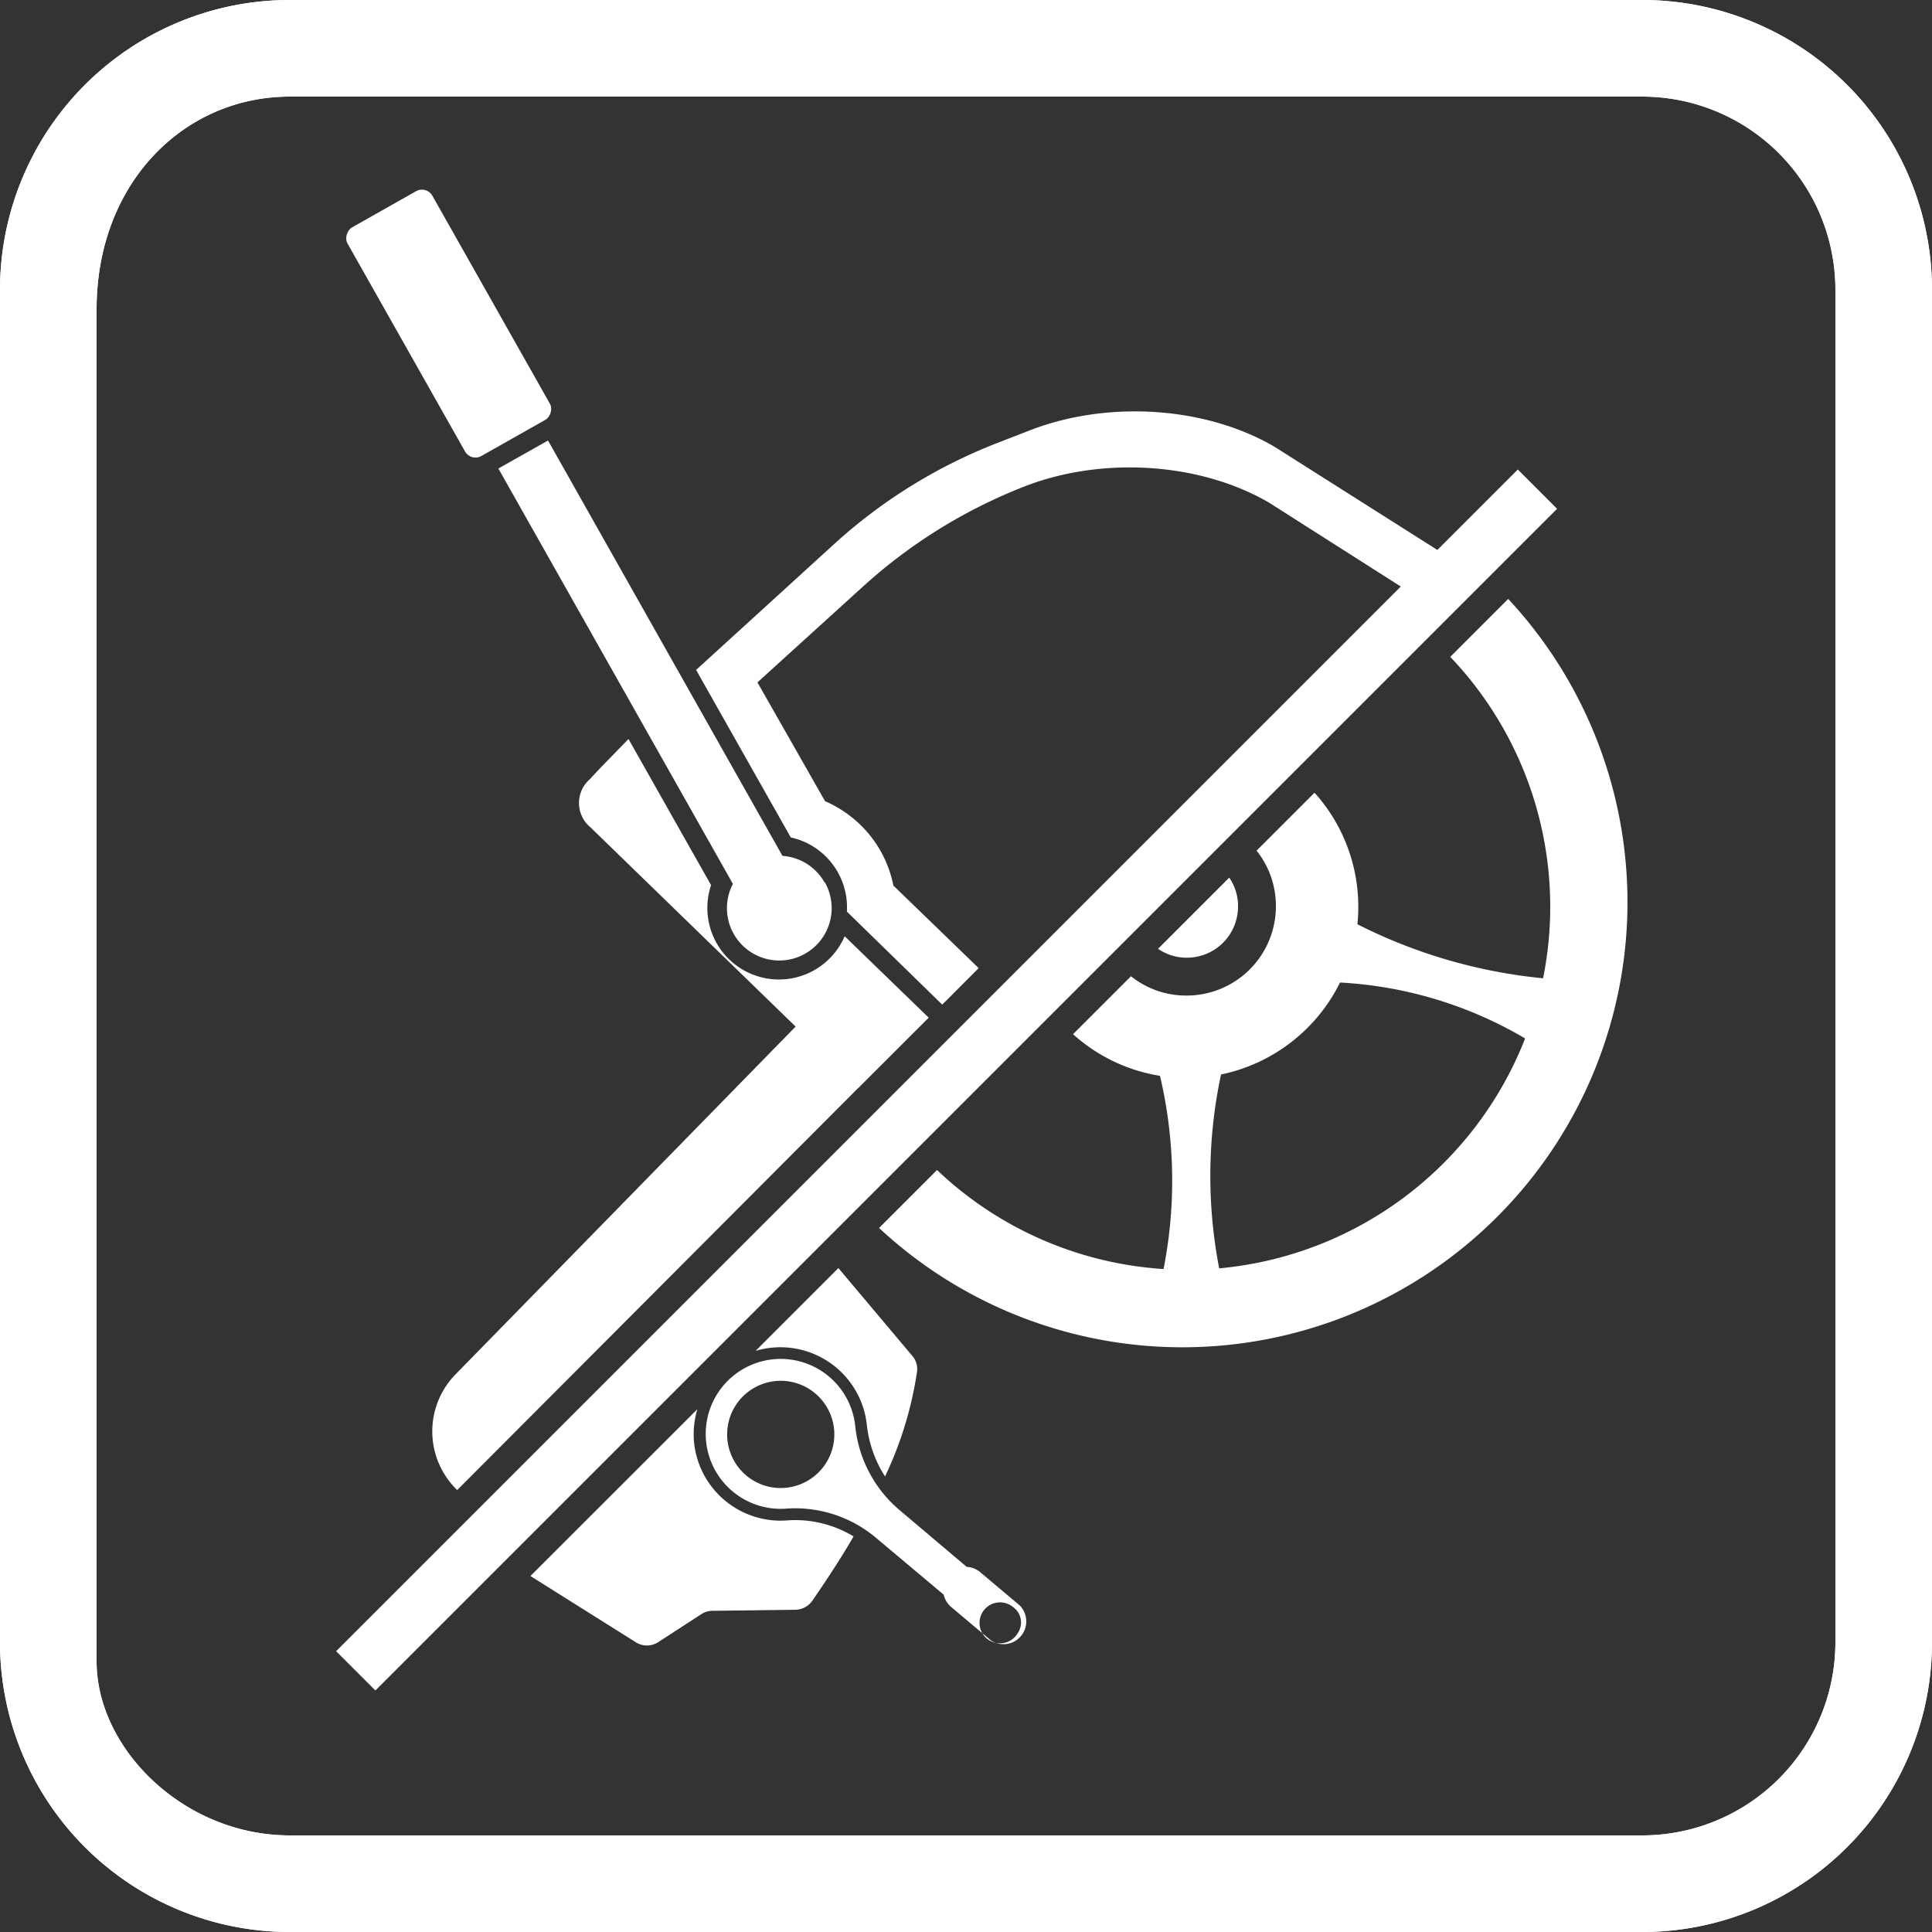
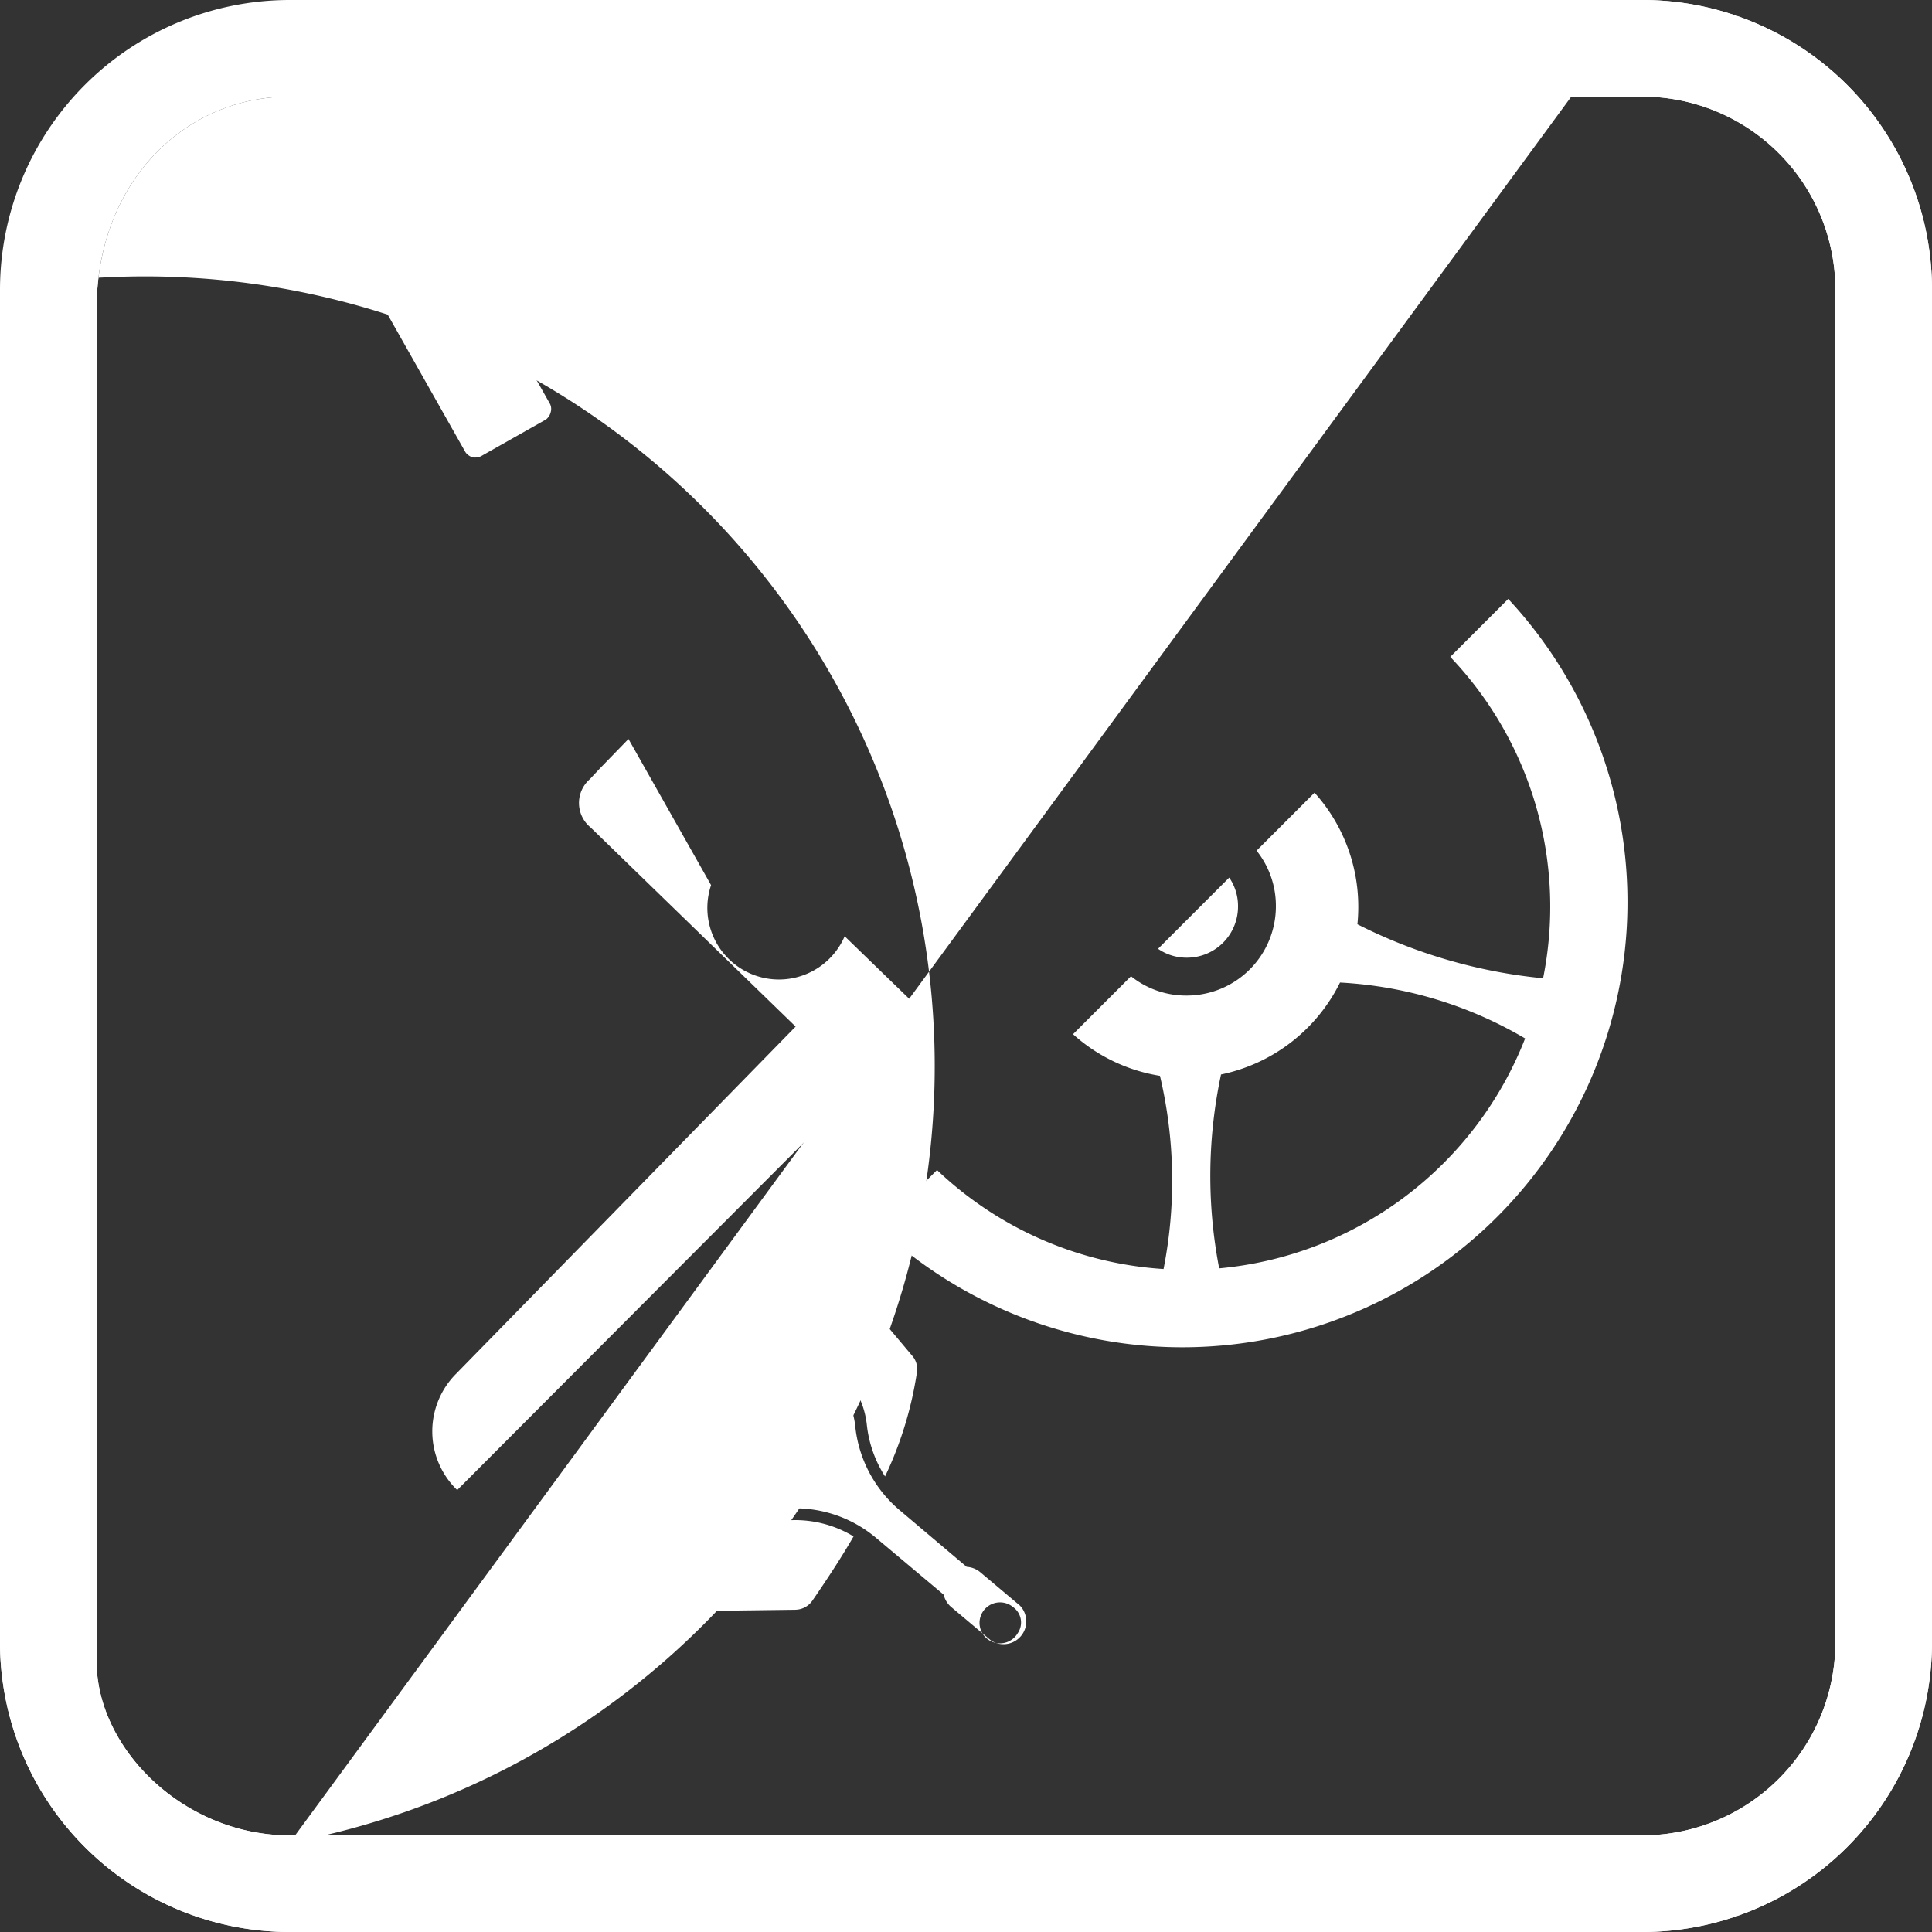
<svg xmlns="http://www.w3.org/2000/svg" viewBox="0 0 200 200">
  <rect x="0" y="0" width="200" height="200" fill="#333333" stroke="none" />
  <defs>
    <style>.a{fill:#fff;}</style>
  </defs>
  <title>1</title>
  <path class="a" d="M30,199.63A29.65,29.65,0,0,1,.38,170V30A29.64,29.64,0,0,1,30,.38H170A29.65,29.65,0,0,1,199.63,30V170A29.66,29.66,0,0,1,170,199.63Zm0-190C18.38,9.63,9.63,19.24,9.63,32V172c0,9.62,9.71,18.38,20.37,18.38H170A20.41,20.41,0,0,0,190.38,170V30A20.4,20.4,0,0,0,170,9.63Z" />
  <path class="a" d="M170,.75A29.28,29.28,0,0,1,199.25,30V170A29.28,29.28,0,0,1,170,199.25H30A29.28,29.28,0,0,1,.75,170V30A29.28,29.28,0,0,1,30,.75H170m-140,190H170A20.78,20.78,0,0,0,190.75,170V30A20.78,20.78,0,0,0,170,9.25H30C18.17,9.25,9.25,19,9.25,32V172c0,9.81,9.89,18.75,20.75,18.75M170,0H30A30,30,0,0,0,0,30V170a30,30,0,0,0,30,30H170a30,30,0,0,0,30-30V30A30,30,0,0,0,170,0ZM30,190c-11,0-20-9-20-18V32c0-13,9-22,20-22H170a20,20,0,0,1,20,20V170a20,20,0,0,1-20,20Z" />
  <path class="a" d="M30,199.63A29.65,29.65,0,0,1,.38,170V30A29.64,29.64,0,0,1,30,.38H170A29.65,29.65,0,0,1,199.63,30V170A29.66,29.66,0,0,1,170,199.63Zm0-190C18.38,9.63,9.63,19.24,9.63,32V172c0,9.62,9.71,18.38,20.37,18.38H170A20.41,20.41,0,0,0,190.38,170V30A20.4,20.4,0,0,0,170,9.63Z" />
-   <path class="a" d="M170,.75A29.28,29.28,0,0,1,199.25,30V170A29.28,29.28,0,0,1,170,199.25H30A29.28,29.28,0,0,1,.75,170V30A29.28,29.28,0,0,1,30,.75H170m-140,190H170A20.78,20.78,0,0,0,190.75,170V30A20.78,20.78,0,0,0,170,9.25H30C18.17,9.25,9.25,19,9.25,32V172c0,9.81,9.89,18.75,20.75,18.75M170,0H30A30,30,0,0,0,0,30V170a30,30,0,0,0,30,30H170a30,30,0,0,0,30-30V30A30,30,0,0,0,170,0ZM30,190c-11,0-20-9-20-18V32c0-13,9-22,20-22H170a20,20,0,0,1,20,20V170a20,20,0,0,1-20,20Z" />
+   <path class="a" d="M170,.75A29.28,29.28,0,0,1,199.25,30V170A29.28,29.28,0,0,1,170,199.25H30A29.28,29.28,0,0,1,.75,170V30A29.28,29.28,0,0,1,30,.75H170m-140,190H170A20.78,20.78,0,0,0,190.75,170V30A20.78,20.78,0,0,0,170,9.25H30C18.17,9.25,9.25,19,9.25,32V172c0,9.81,9.89,18.75,20.75,18.75H30A30,30,0,0,0,0,30V170a30,30,0,0,0,30,30H170a30,30,0,0,0,30-30V30A30,30,0,0,0,170,0ZM30,190c-11,0-20-9-20-18V32c0-13,9-22,20-22H170a20,20,0,0,1,20,20V170a20,20,0,0,1-20,20Z" />
  <rect class="a" x="32.86" y="28.47" width="27.19" height="10.08" rx="1.23" transform="translate(40.13 90.43) rotate(-119.47)" />
-   <path class="a" d="M85.35,91.34A5.42,5.42,0,0,0,81,88.6l-24.27-43-5.14,2.9,24.28,43a5.42,5.42,0,1,0,9.52-.16Z" />
  <path class="a" d="M156.13,62l-6,6a37.48,37.48,0,0,1,9.61,33.27,54,54,0,0,1-19.22-5.59,18.18,18.18,0,0,0,.09-1.82,17.64,17.64,0,0,0-4.53-11.8l-6,6a9.14,9.14,0,0,1,2,5.77,9.24,9.24,0,0,1-9.23,9.23,9.12,9.12,0,0,1-5.77-2l-6,6a17.59,17.59,0,0,0,9,4.31,47.24,47.24,0,0,1,.37,20A37.5,37.5,0,0,1,97,121.12l-6,6A46.08,46.08,0,0,0,156.13,62ZM126.21,131.3a50.35,50.35,0,0,1,.19-20.07,17.77,17.77,0,0,0,12.32-9.52,42.13,42.13,0,0,1,19.16,5.79A37.69,37.69,0,0,1,126.21,131.3Z" />
-   <rect class="a" x="95.11" y="25.3" width="5.75" height="173" transform="translate(107.76 -36.54) rotate(45)" />
  <path class="a" d="M81.41,156.17a13,13,0,0,1,9.34,3.08l6.94,5.83a2.37,2.37,0,0,0,.78,1.28l4.1,3.45a2.36,2.36,0,0,0,3-3.61l-4.1-3.45a2.41,2.41,0,0,0-1.4-.55l-7-5.92a13.13,13.13,0,0,1-4.54-8.69,7.76,7.76,0,1,0-7.1,8.58Zm23.94,12.9a2.12,2.12,0,1,1-.47-2.7A1.95,1.95,0,0,1,105.35,169.07ZM76.57,144.92a5.55,5.55,0,1,1,.68,7.82A5.56,5.56,0,0,1,76.57,144.92Z" />
  <path class="a" d="M119.88,98.22a5.19,5.19,0,0,0,3,.92,5.29,5.29,0,0,0,5.28-5.29,5.21,5.21,0,0,0-.91-3Z" />
  <path class="a" d="M86.79,131.27l-8.57,8.57a9,9,0,0,1,11.51,7.62,12.3,12.3,0,0,0,1.89,5.38A38.29,38.29,0,0,0,94.93,142a2.08,2.08,0,0,0-.49-1.64Z" />
  <path class="a" d="M81.51,157.39a9,9,0,0,1-9.67-8.18,9.06,9.06,0,0,1,.35-3.33L54.91,163.15,65.81,170a2.14,2.14,0,0,0,2.32,0l4.48-2.91a2.17,2.17,0,0,1,1.14-.34l8.6-.11a2.18,2.18,0,0,0,1.74-.93c1.54-2.24,3-4.46,4.27-6.66A11.62,11.62,0,0,0,81.51,157.39Z" />
  <path class="a" d="M89,112.47l-6.52-6.32-35.3,36.1a8.44,8.44,0,0,0,.15,12h0Z" />
-   <path class="a" d="M131.94,46.25c-7.29-4.26-17.44-4.77-25.3-1.71l-3.41,1.32A54.27,54.27,0,0,0,86.32,56.35l-14.26,13,9.8,17.34a7.41,7.41,0,0,1,5.81,7.68L97.54,104l3.77-3.78-8.83-8.55a12.1,12.1,0,0,0-1.32-3.57,11.94,11.94,0,0,0-2.11-2.73,12.28,12.28,0,0,0-3.64-2.43l-7-12.3,10.88-9.88a54.14,54.14,0,0,1,16.81-10.42h0c7.87-3.06,18-2.55,25.3,1.71l17.87,11.38,3.28-4.12Z" />
  <path class="a" d="M87.44,96.92a7.41,7.41,0,0,1-13.83-5.29L65.06,76.5l-3,3.09h0l-1,1.07a3.27,3.27,0,0,0,.08,5L88.88,112.6l7.26-7.25Z" />
</svg>